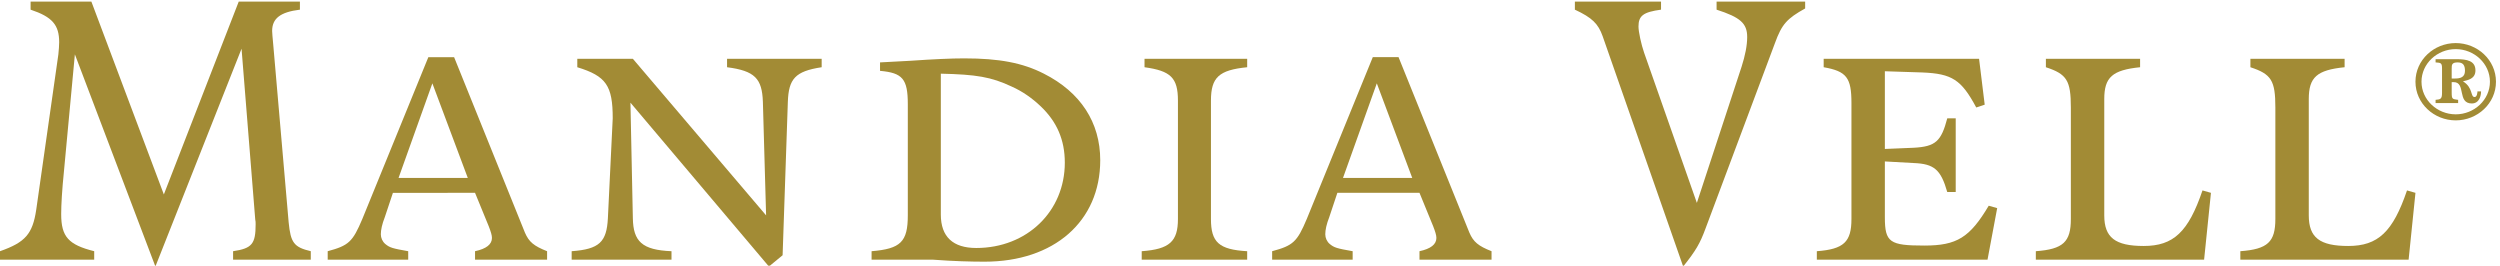
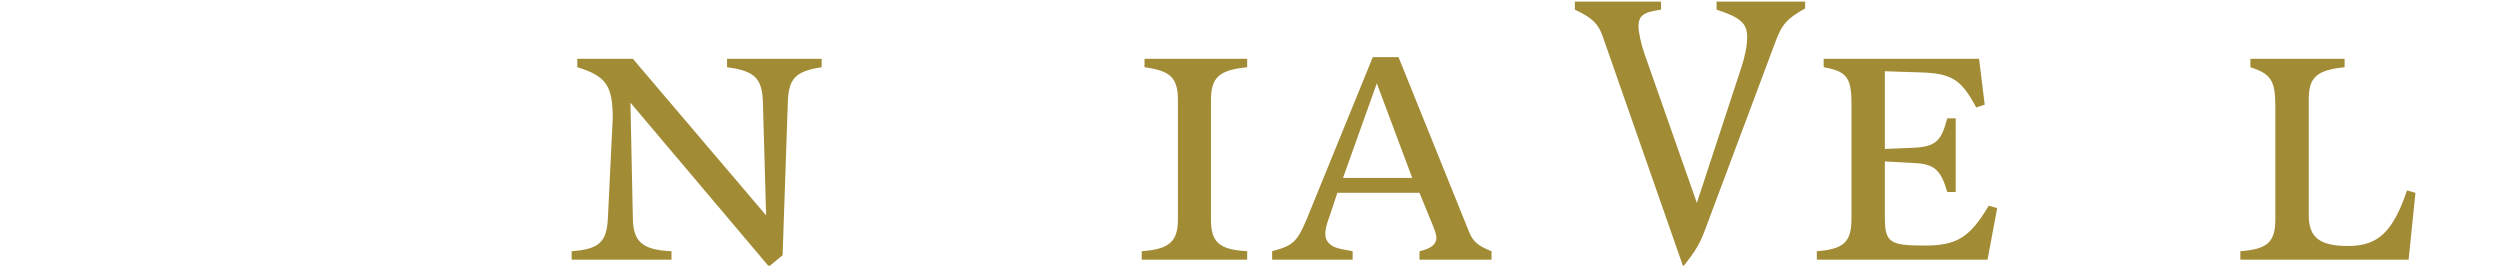
<svg xmlns="http://www.w3.org/2000/svg" version="1.1" id="Ebene_1" x="0px" y="0px" viewBox="0 0 621 66" style="enable-background:new 0 0 621 66;" xml:space="preserve">
  <style type="text/css">
	.st0{fill:#A28B35;}
</style>
  <g>
-     <path class="st0" d="M57.9,64.5v-2.1c4.7-0.7,5.6-1.8,5.6-6.7c0-0.4,0-0.8-0.1-1.2L60,12.1L38.6,66.2l-20-52.7l-2.7,28.9   c-0.5,4.9-0.7,8.5-0.7,10.8c0,5.6,1.8,7.6,8.2,9.2v2.1H0v-2.1c6.3-2.2,8.1-4.3,9-10.3l5.5-38.6c0.1-1.1,0.2-2.1,0.2-3   c0-4.3-1.7-6.3-7.1-8.1v-2h15.1l18,47.9L59.3,0.4h15.2v2c-4.9,0.6-6.9,2.2-6.9,5.3c0,0.3,0.1,1.6,0.3,3.7l3.8,43.8   c0.5,5.1,1.3,6.2,5.5,7.2v2.1H57.9" />
-     <path class="st0" d="M118,64.5v-2.1c2.8-0.6,4.2-1.7,4.2-3.3c0-0.7-0.3-1.6-0.8-2.9l-3.4-8.3H97.6l-2,6c-0.7,1.8-1,3.2-1,4.3   c0,0.9,0.4,1.8,1.1,2.4c1.1,0.9,1.7,1.1,5.7,1.8v2.1h-20v-2.1c5.2-1.4,6.2-2.3,8.6-8l16.4-40.2h6.4l17.6,43.6   c1,2.3,2.2,3.3,5.5,4.6v2.1H118 M107.4,20.7L99,44.2h17.2L107.4,20.7z" />
    <path class="st0" d="M195.7,25.3l-1.3,38.1l-3.4,2.8l-34.4-40.7l0.6,28.7c0.1,5.8,2.3,7.9,9.6,8.2v2.1H142v-2.1   c6.9-0.5,8.7-2.3,9-8.2l1.2-24.8c0-8.1-1.6-10.5-8.8-12.7v-2.1h13.8l33.1,38.9l-0.8-28.2c-0.2-5.8-2-7.7-8.9-8.6v-2.1h23.5v2.1   C197.5,17.7,195.9,19.6,195.7,25.3" />
-     <path class="st0" d="M244.6,65c-3.3,0-7.6-0.1-12.9-0.5h-15.2v-2.1c7.2-0.6,9-2.3,9-8.9V25.9c0-6.3-1.3-7.8-6.9-8.3v-2.1l7.5-0.4   c5.8-0.4,10.2-0.6,13.4-0.6c8.7,0,14.5,1.1,19.8,3.8c9.1,4.6,14,12.1,14,21.5C273.3,55,261.8,65,244.6,65 M258.5,26.4   c-2.1-2-4.5-3.7-7.2-4.9c-5.1-2.4-8.8-3-17.6-3.2v35c0,5.5,3,8.3,8.8,8.3c12.6,0,22-9.1,22-21.2C264.5,34.7,262.5,30.2,258.5,26.4z   " />
    <path class="st0" d="M283.6,64.5v-2.1c6.9-0.5,9-2.4,9-8V25c0-5.7-1.8-7.4-8.3-8.3v-2.1h25.5v2.1c-7,0.7-9,2.5-9,8.3v29.4   c0,5.8,2,7.6,9,8v2.1H283.6" />
    <path class="st0" d="M352.6,64.5v-2.1c2.8-0.6,4.2-1.7,4.2-3.3c0-0.7-0.3-1.6-0.8-2.9l-3.4-8.3h-20.4l-2,6c-0.7,1.8-1,3.2-1,4.3   c0,0.9,0.4,1.8,1.1,2.4c1.1,0.9,1.7,1.1,5.7,1.8v2.1h-20v-2.1c5.2-1.4,6.2-2.3,8.6-8L341,14.2h6.4L365,57.8c1,2.3,2.2,3.3,5.5,4.6   v2.1H352.6 M342,20.7l-8.4,23.5h17.2L342,20.7z" />
    <path class="st0" d="M440.9,10.7l-17.3,46.2c-1.3,3.5-2.3,5.3-5.5,9.3L398.1,9c-1.1-3.1-2.6-4.6-6.9-6.6v-2h21.4v2   C408.2,3,407,3.9,407,6.6c0,1.3,0.7,4.5,1.4,6.5l13.1,37.3l11.1-33.8c0.9-2.8,1.4-5.3,1.4-7.4c0-3.4-1.7-4.9-7.6-6.8v-2h22v1.7   C443.9,4.6,442.6,6,440.9,10.7" />
    <path class="st0" d="M493.7,64.5h-42.4v-2.1c6.7-0.5,8.6-2.3,8.6-8V25.6c0-6.3-1.2-7.9-6.9-8.9v-2.1h38.6L493,26l-2.1,0.7   c-3.7-6.9-6-8.4-13.4-8.7l-9.3-0.3V37l7.2-0.3c5.4-0.3,6.8-1.6,8.3-7.3h2.1v18.3h-2.1c-1.6-5.6-3.3-7-8.3-7.2l-7.2-0.4V54   c0,6.2,1.2,7,9.8,7c8.1,0,11.3-2,16-9.9l2.1,0.6L493.7,64.5" />
-     <path class="st0" d="M547.5,64.5h-41.8v-2.1c6.8-0.5,8.7-2.3,8.7-8V26.7c0-6.7-1-8.3-6.2-10v-2.1h23.4v2.1   c-6.9,0.7-8.9,2.5-8.9,7.9v28.9c0,5.5,2.7,7.6,9.8,7.6c7.4,0,11.1-3.5,14.6-13.8l2.1,0.6L547.5,64.5" />
    <path class="st0" d="M598.3,64.5h-41.8v-2.1c6.8-0.5,8.7-2.3,8.7-8V26.7c0-6.7-1-8.3-6.2-10v-2.1h23.4v2.1   c-6.9,0.7-8.9,2.5-8.9,7.9v28.9c0,5.5,2.7,7.6,9.8,7.6c7.4,0,11.1-3.5,14.6-13.8l2.1,0.6L598.3,64.5" />
  </g>
  <g>
-     <path class="st0" d="M600,20.3c0-5.4,4.6-9.6,10-9.6c5.4,0,10,4.2,10,9.6c0,5.4-4.6,9.6-10,9.6C604.6,29.9,600,25.7,600,20.3z    M610,28.4c4.6,0,8.5-3.6,8.5-8.1c0-4.5-3.9-8.1-8.5-8.1s-8.5,3.6-8.5,8.1C601.5,24.8,605.4,28.4,610,28.4z M605,24.8   c1.2-0.1,1.6-0.2,1.6-1.7v-6.1c0-1.4-0.3-1.4-1.6-1.5v-0.8h5.2c2.6,0,4.7,0.4,4.7,2.8c0,2.1-1.9,2.4-3.1,2.7   c2.6,1.6,1.8,3.9,2.9,3.9c0.6,0,0.7-1.1,0.7-1.4h0.9c0,1-0.4,3-2.3,3c-3.7,0-1.4-5.3-4.5-5.3H609V23c0,1.7,0.2,1.6,1.6,1.8v0.8H605   V24.8z M609,19.5h0.9c1.2,0,2.4-0.3,2.4-1.9c0-1.3-0.4-2.1-1.8-2.1c-1.5,0-1.5,0.6-1.5,1.6V19.5z" />
-   </g>
+     </g>
</svg>